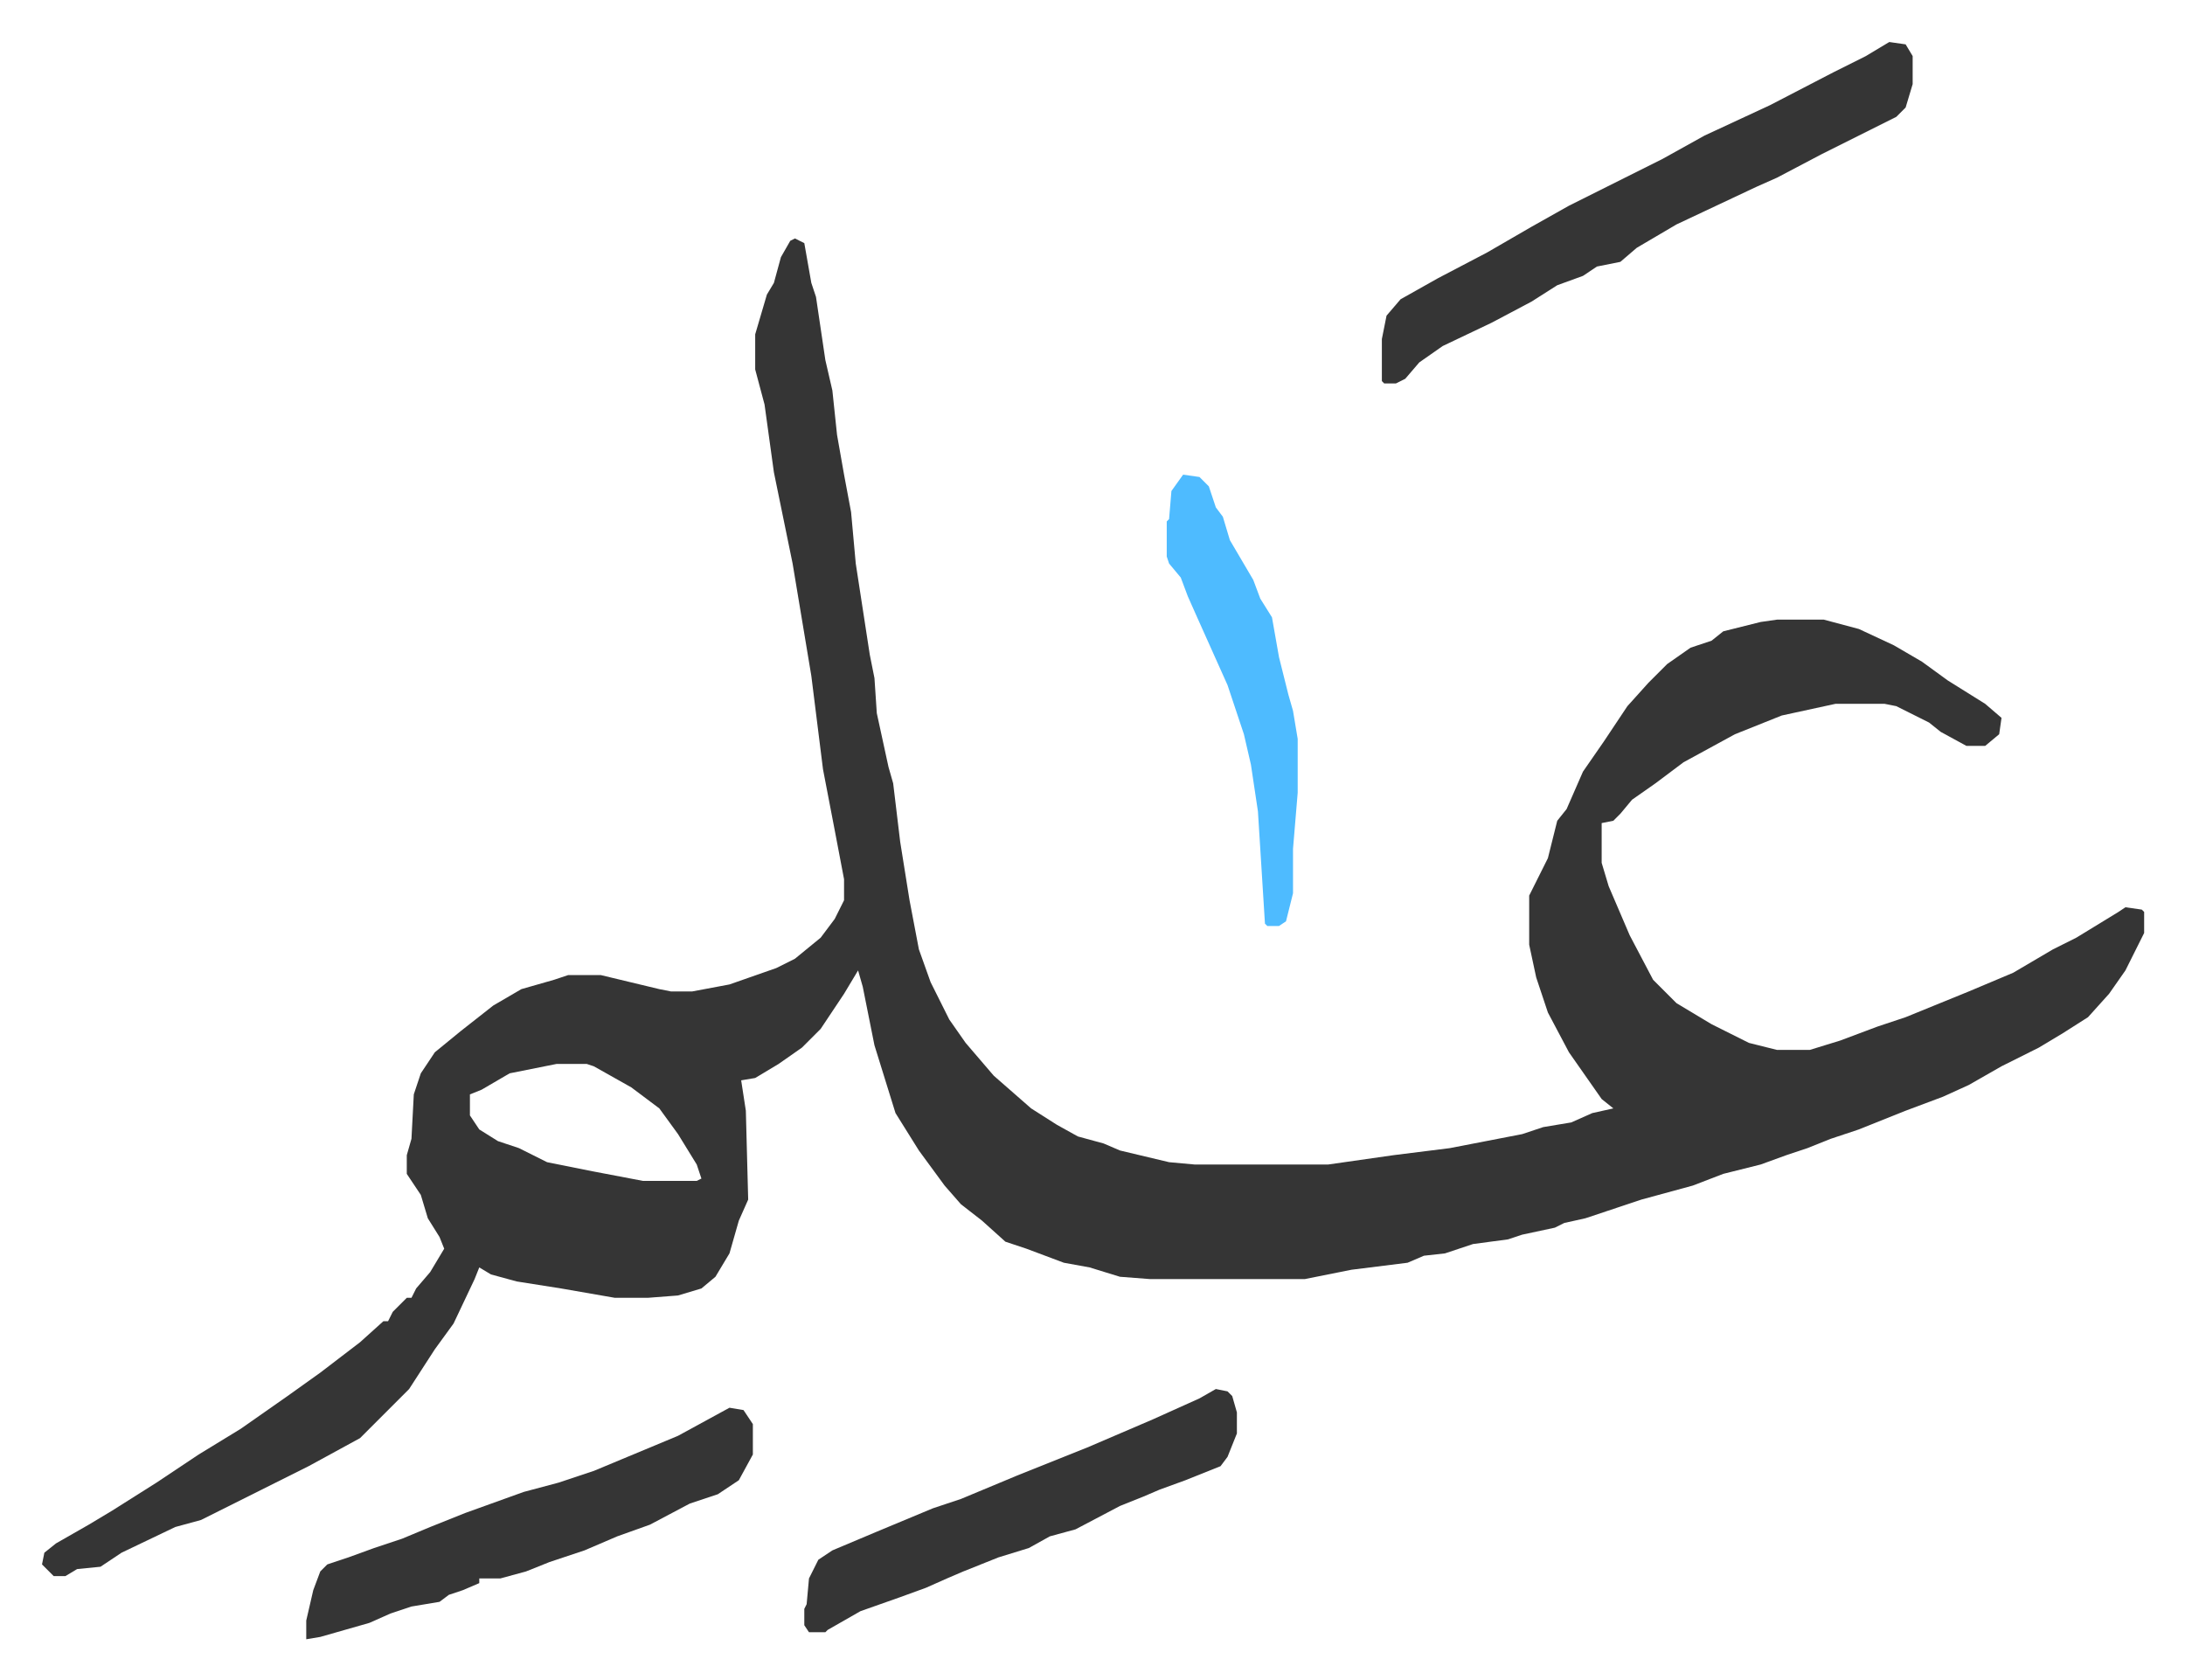
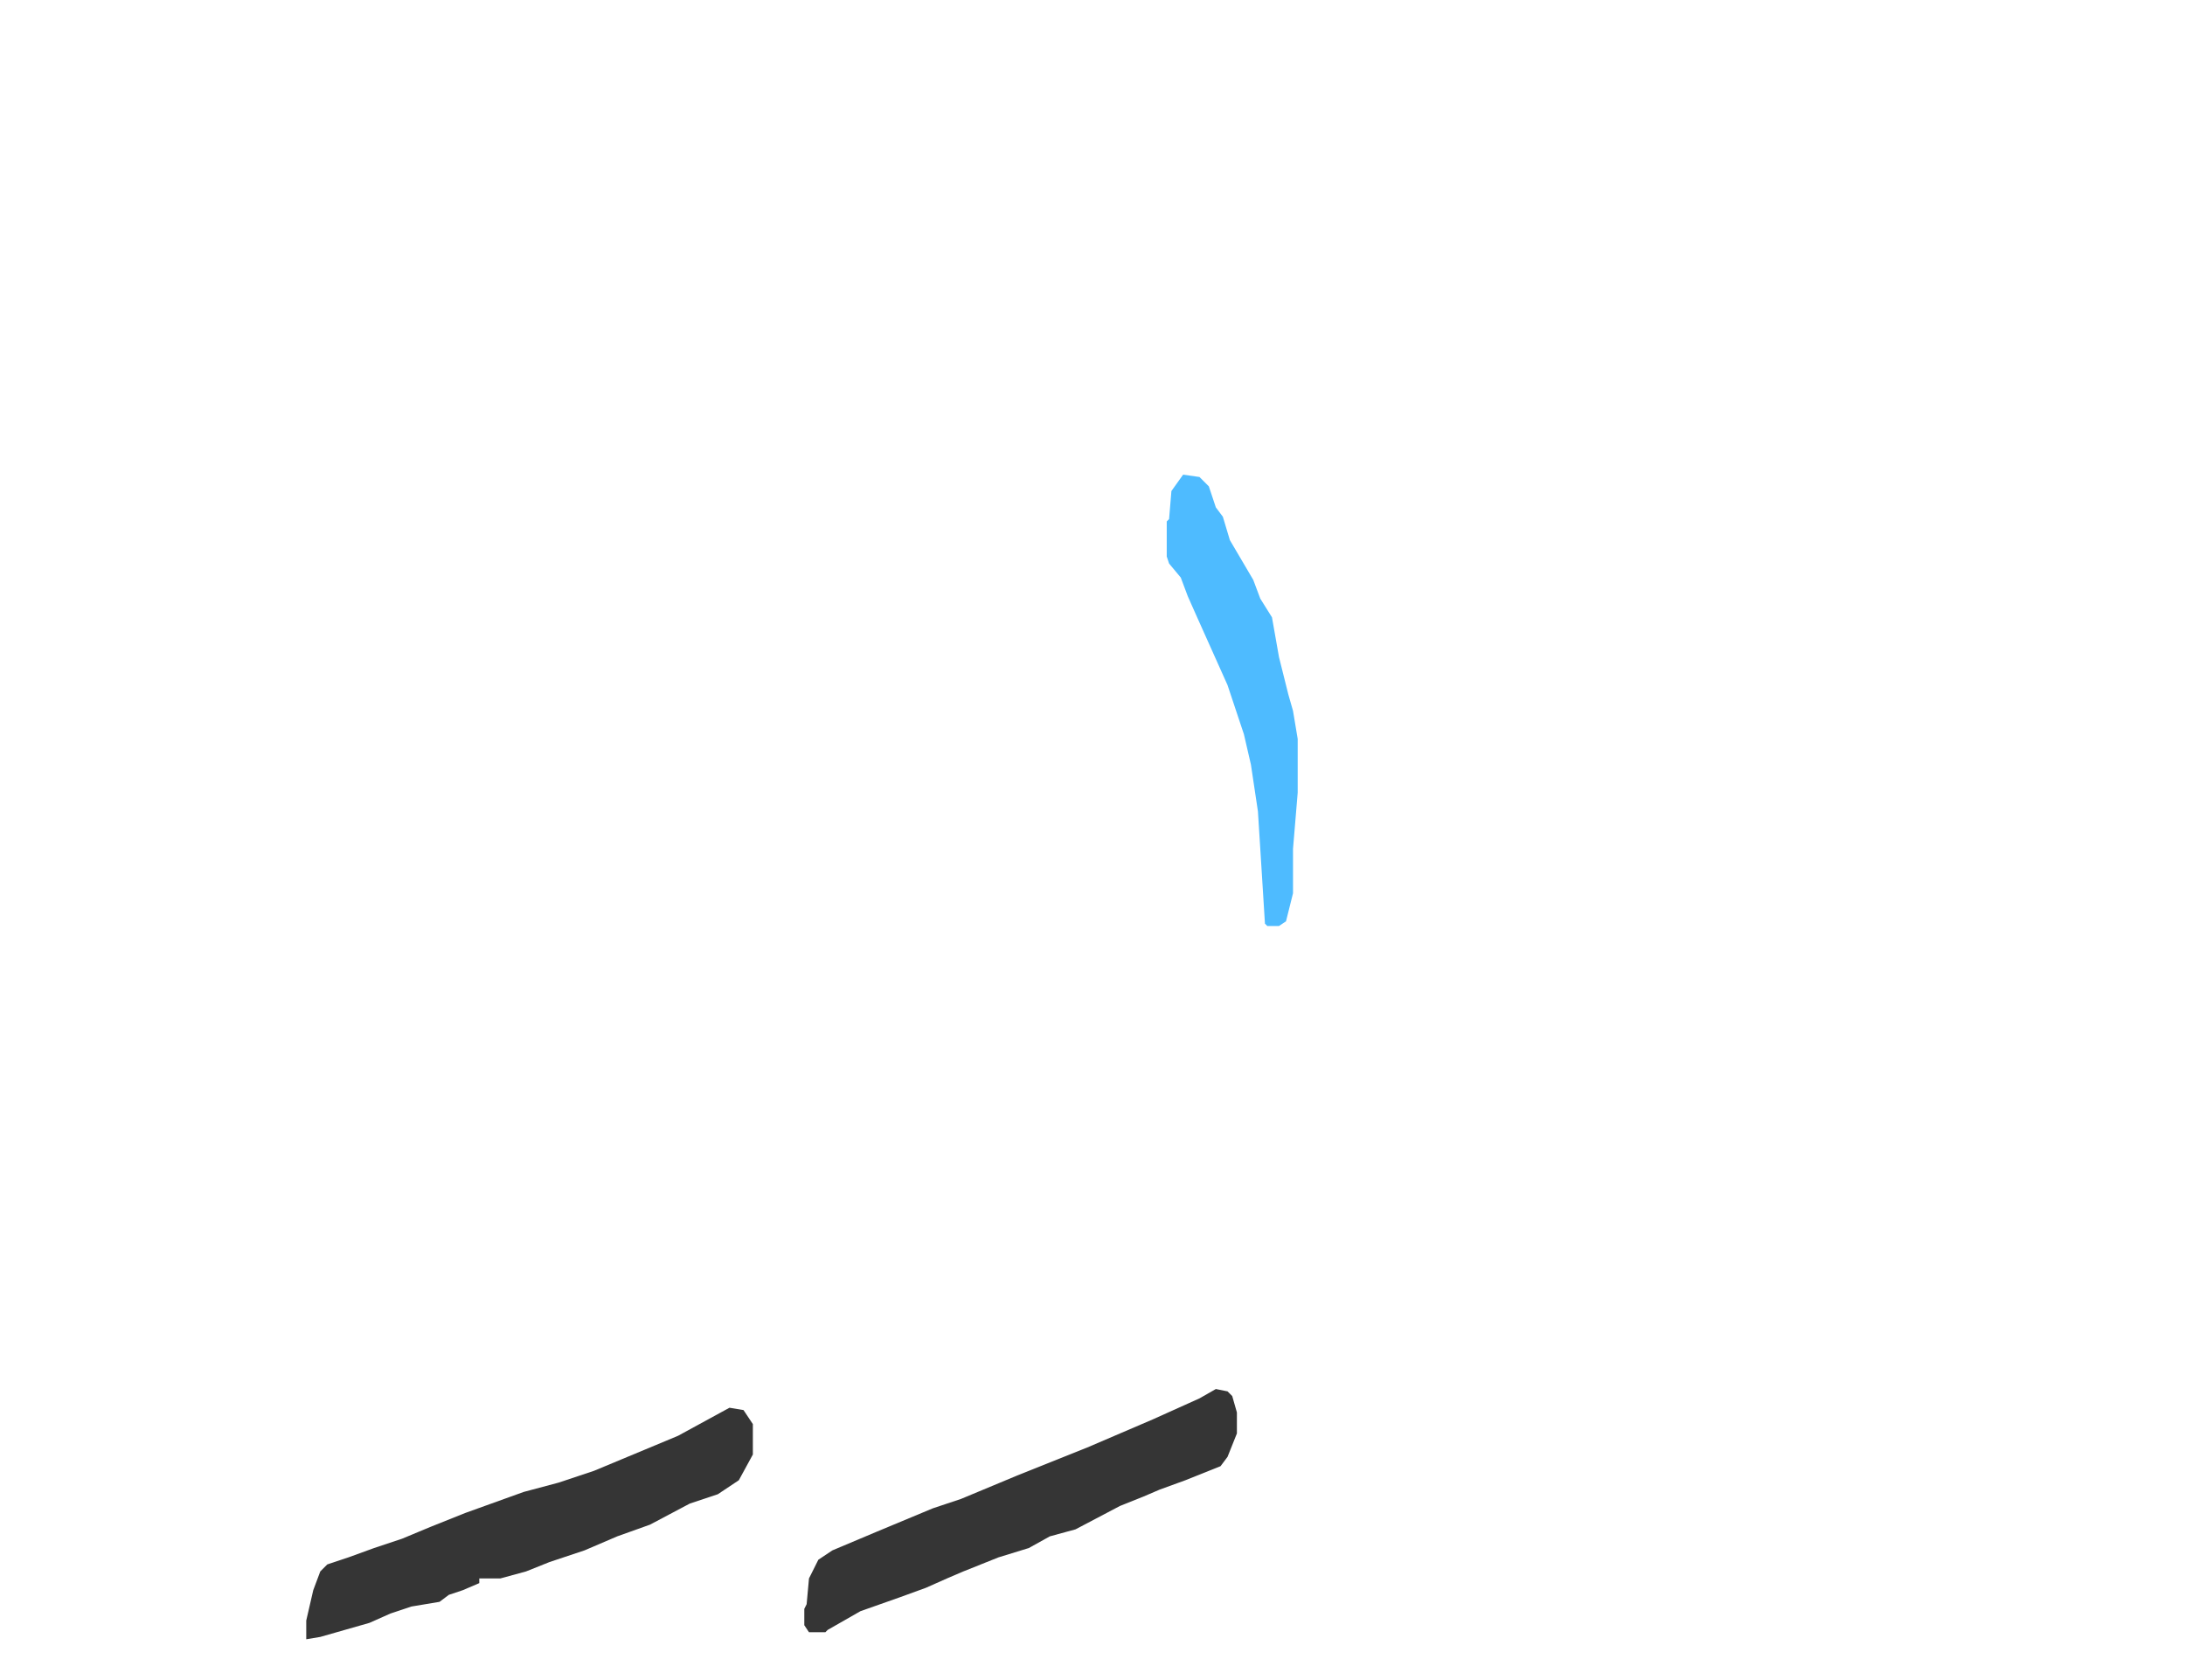
<svg xmlns="http://www.w3.org/2000/svg" role="img" viewBox="-17.97 424.03 934.44 718.44">
-   <path fill="#353535" id="rule_normal" d="M322 526l4 2 3 17 2 6 4 27 3 13 2 19 3 17 3 16 2 22 6 39 2 10 1 15 5 23 2 7 3 25 4 25 4 21 5 14 8 16 7 10 12 14 8 7 8 7 11 7 9 5 11 3 7 3 21 5 11 1h57l28-4 24-3 31-6 9-3 12-2 9-4 9-2-5-4-7-10-7-10-9-17-5-15-3-14v-21l8-16 4-16 4-5 7-16 9-13 10-15 9-10 8-8 10-7 9-3 5-4 16-4 7-1h20l15 4 15 7 12 7 11 8 16 10 7 6-1 7-6 5h-8l-11-6-5-4-14-7-5-1h-21l-23 5-20 8-22 12-12 9-10 7-5 6-3 3-5 1v17l3 10 9 21 10 19 10 10 15 9 16 8 12 3h14l13-4 16-6 12-4 27-11 19-8 17-10 10-5 18-11 3-2 7 1 1 1v9l-8 16-7 10-9 10-11 7-10 6-16 8-14 8-11 5-16 6-20 8-12 4-10 4-9 3-11 4-16 4-13 5-22 6-15 5-9 3-9 2-4 2-14 3-6 2-15 2-12 4-9 1-7 3-24 3-20 4h-66l-13-1-13-4-11-2-16-6-9-3-10-9-9-7-7-8-11-15-10-16-9-29-5-25-2-7-6 10-10 15-8 8-10 7-10 6-6 1 2 13 1 38-4 9-4 14-6 10-6 5-10 3-13 1h-14l-23-4-19-3-11-3-5-3-2 5-9 19-8 11-11 17-21 21-22 12-16 8-22 11-8 4-11 3-23 11-9 6-10 1-5 3H5l-5-5 1-5 5-4 14-8 10-6 19-12 18-12 18-11 20-14 14-10 17-13 10-9h2l2-4 6-6h2l2-4 6-7 6-10-2-5-5-8-3-10-4-6-2-3v-8l2-7 1-19 3-9 6-9 11-9 14-11 12-7 14-4 6-2h14l25 6 5 1h9l16-3 20-7 8-4 11-9 6-8 4-8v-9l-4-21-5-26-5-40-8-48-8-39-4-29-4-15v-15l5-17 3-5 3-11 4-7zM220 879l-20 4-12 7-5 2v9l4 6 8 5 9 3 12 6 20 4 21 4h23l2-1-2-6-8-13-8-11-12-9-16-9-3-1zm570-437l7 1 3 5v12l-3 10-4 4-16 8-16 8-19 10-9 4-17 8-17 8-17 10-7 6-10 2-6 4-11 4-11 7-17 9-21 10-10 7-6 7-4 2h-5l-1-1v-18l2-10 6-7 16-9 21-11 19-11 16-9 24-12 16-8 18-10 28-13 27-14 14-7z" />
  <path fill="#353535" id="rule_normal" d="M294 1026l6 1 4 6v13l-6 11-9 6-12 4-17 9-14 5-14 6-15 5-10 4-11 3h-9v2l-7 3-6 2-4 3-12 2-9 3-9 4-21 6-6 1v-8l3-13 3-8 3-3 9-3 11-4 12-4 12-5 15-6 25-9 15-4 15-5 12-5 24-10zm208-8l5 1 2 2 2 7v9l-4 10-3 4-15 6-11 4-7 3-10 4-19 10-11 3-9 5-13 4-15 6-7 3-9 4-11 4-17 6-14 8-1 1h-7l-2-3v-7l1-2 1-11 4-8 6-4 19-8 24-10 12-4 24-10 30-12 28-12 20-9z" />
  <path fill="#4ebbff" id="rule_madd_normal_2_vowels" d="M488 627l7 1 4 4 3 9 3 4 3 10 10 17 3 8 5 8 3 17 4 16 2 7 2 12v23l-2 24v19l-3 12-3 2h-5l-1-1-3-48-3-20-3-13-7-21-13-29-4-9-3-8-5-6-1-3v-15l1-1 1-12z" />
</svg>